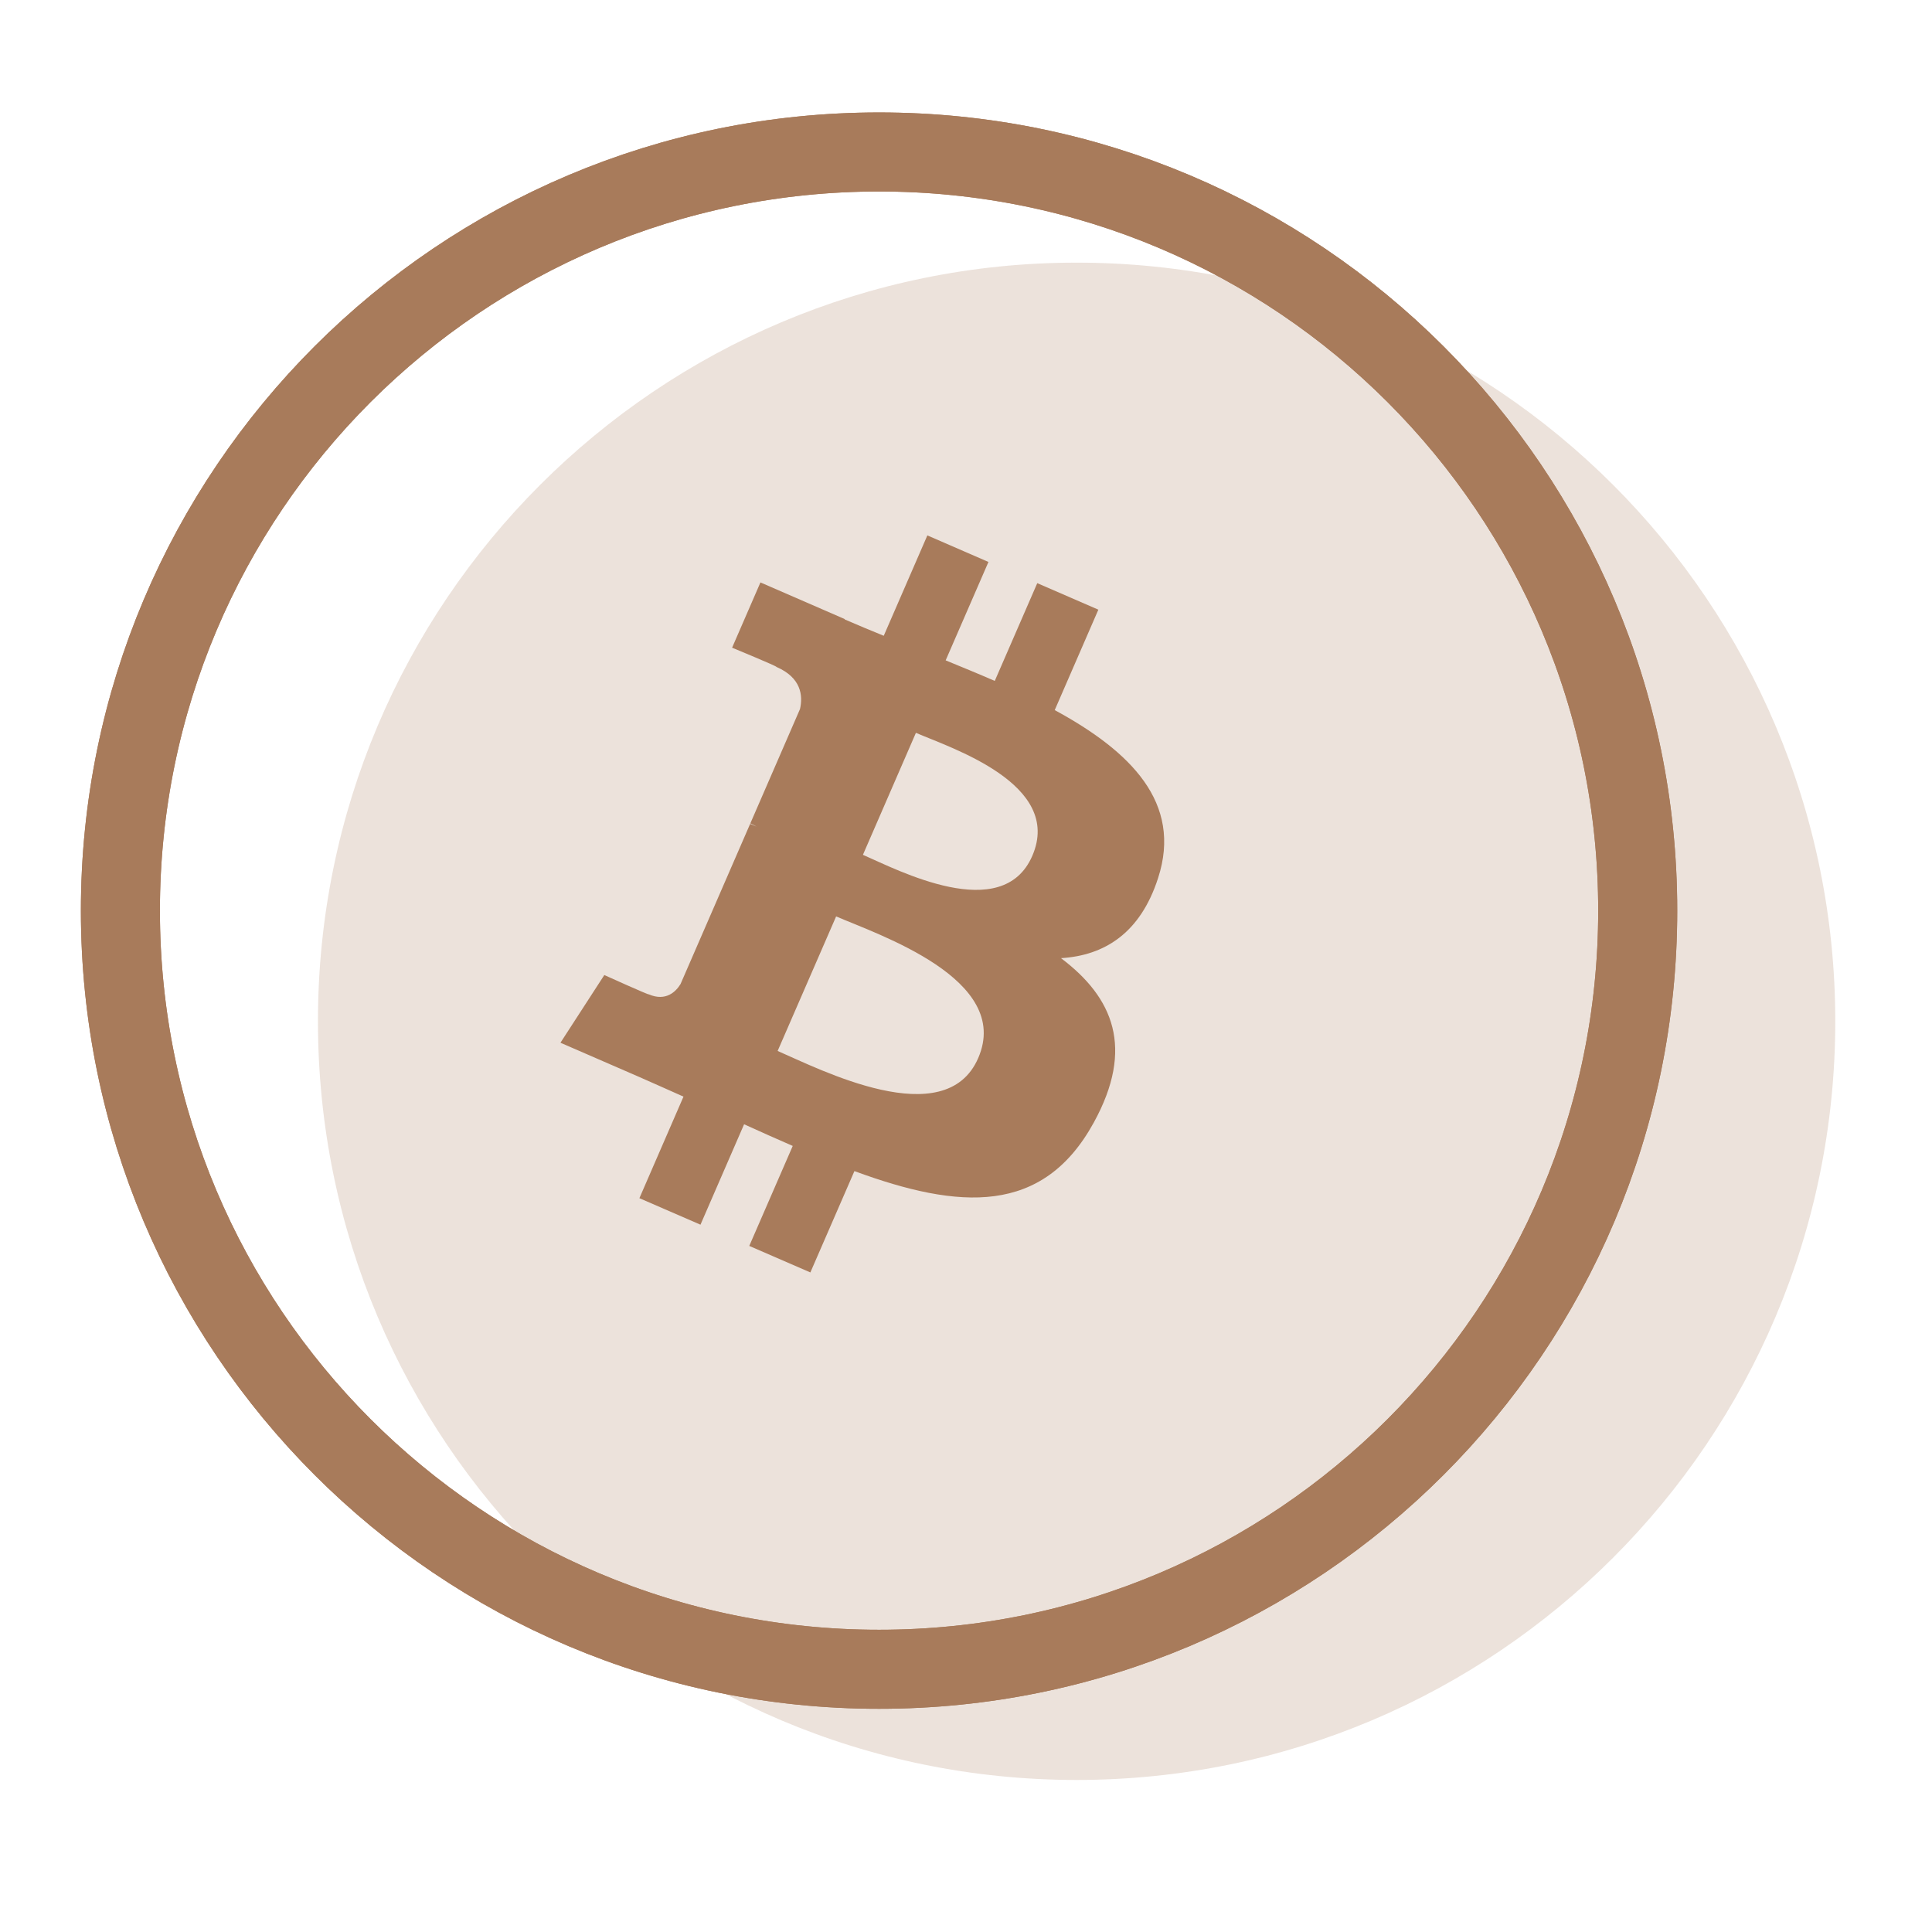
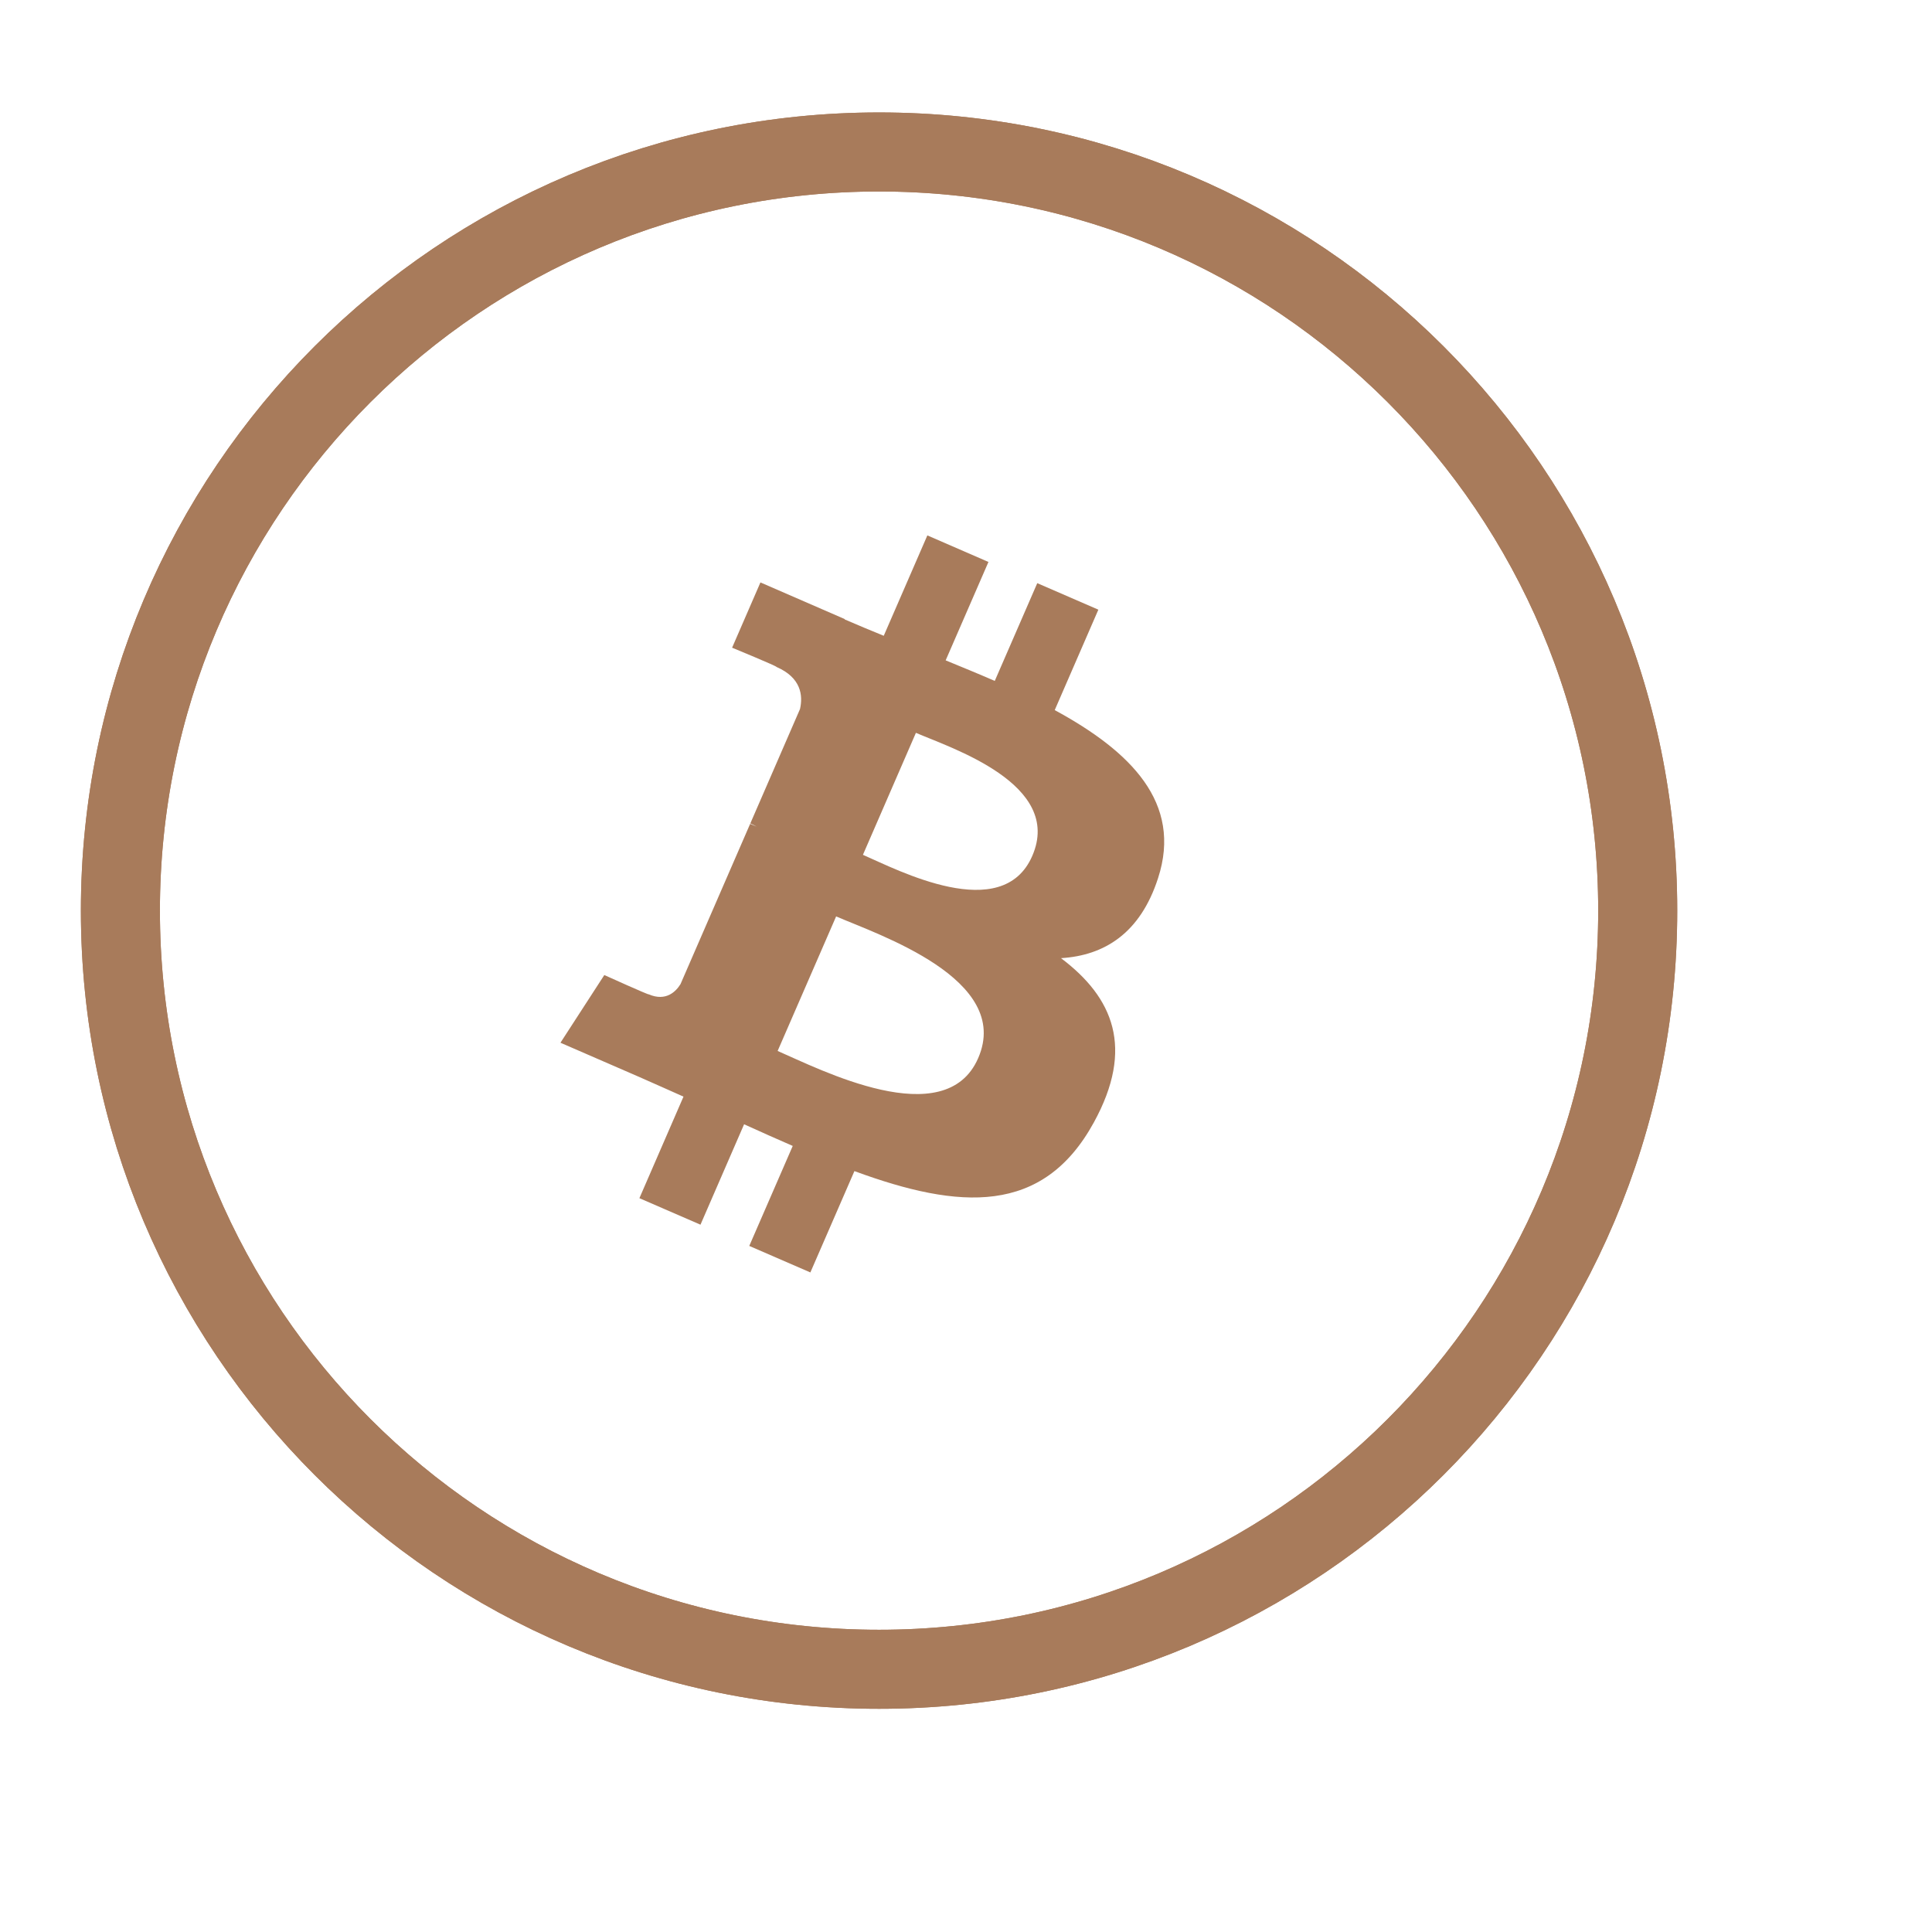
<svg xmlns="http://www.w3.org/2000/svg" width="106" height="106" viewBox="0 0 106 106" fill="none">
-   <path opacity="0.54" d="M59.069 97.658C82.058 97.658 100.693 79.022 100.693 56.034C100.693 33.046 82.058 14.41 59.069 14.41C36.081 14.41 17.445 33.046 17.445 56.034C17.445 79.022 36.081 97.658 59.069 97.658Z" fill="#DCCABD" />
  <path d="M48.23 91.586C71.218 91.586 89.854 72.95 89.854 49.962C89.854 26.974 71.218 8.338 48.23 8.338C25.242 8.338 6.606 26.974 6.606 49.962C6.606 72.95 25.242 91.586 48.23 91.586Z" stroke="#A87B5B" stroke-width="4.336" stroke-miterlimit="10" />
  <path d="M48.23 91.586C71.218 91.586 89.854 72.95 89.854 49.962C89.854 26.974 71.218 8.338 48.23 8.338C25.242 8.338 6.606 26.974 6.606 49.962C6.606 72.95 25.242 91.586 48.23 91.586Z" stroke="#A87B5B" stroke-width="4.336" stroke-miterlimit="10" />
  <path d="M63.538 48.178C64.883 44.042 62.031 41.22 57.868 38.96L60.262 33.45L56.91 31.995L54.578 37.359C53.697 36.975 52.79 36.603 51.884 36.231L54.232 30.832L50.88 29.375L48.487 34.883C47.755 34.582 47.034 34.286 46.34 33.983L46.347 33.966L41.722 31.955L40.167 35.536C40.167 35.536 42.664 36.565 42.604 36.593C43.962 37.184 44.06 38.163 43.893 38.901L41.167 45.177C41.261 45.218 41.38 45.275 41.513 45.354L41.157 45.201L37.337 53.993C37.091 54.393 36.544 54.965 35.593 54.554C35.621 54.611 33.156 53.496 33.156 53.496L30.75 57.21L35.115 59.107C35.926 59.461 36.719 59.822 37.5 60.167L35.081 65.739L38.432 67.193L40.825 61.684C41.738 62.1 42.625 62.494 43.494 62.872L41.109 68.358L44.461 69.813L46.878 64.253C52.657 66.38 57.219 66.674 60.009 61.593C62.257 57.503 61.079 54.728 58.212 52.57C60.588 52.425 62.56 51.209 63.538 48.178V48.178ZM53.669 58.053C51.864 62.219 44.939 58.646 42.665 57.661L45.875 50.279C48.148 51.269 55.558 53.712 53.669 58.053ZM56.636 46.961C54.989 50.749 49.236 47.722 47.345 46.9L50.252 40.207C52.144 41.029 58.353 43.009 56.636 46.961Z" fill="#A87B5B" />
</svg>